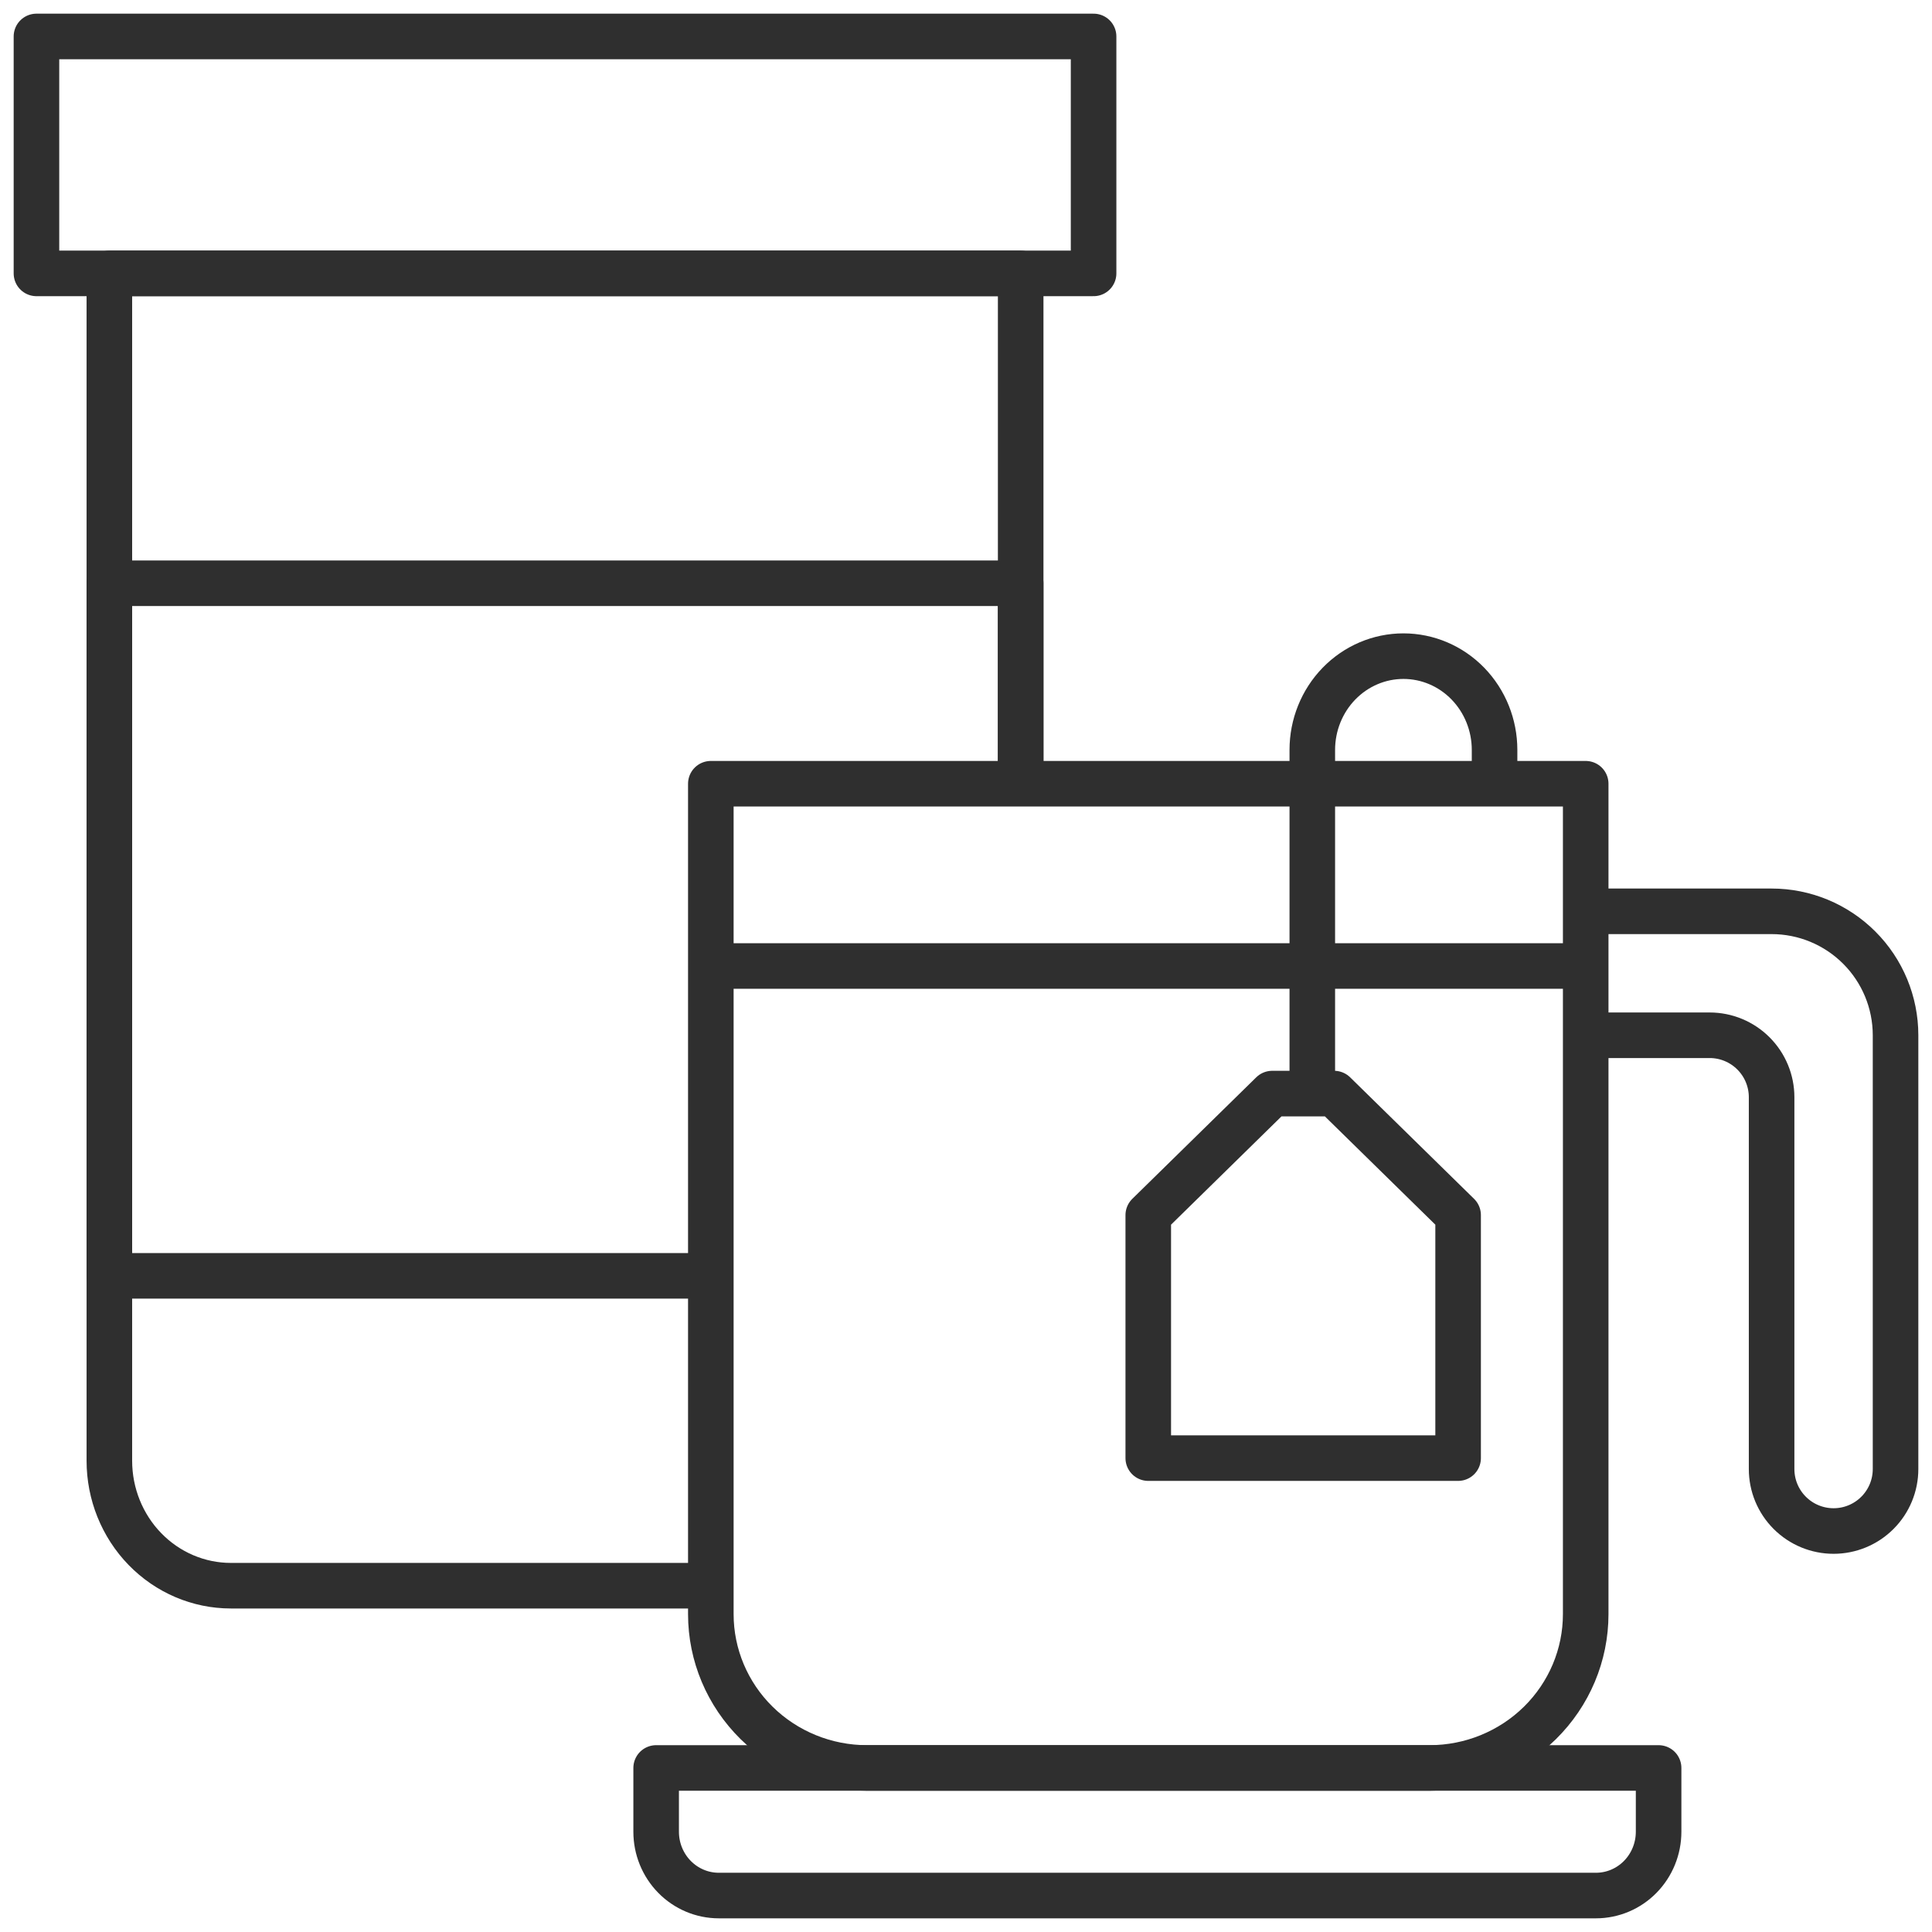
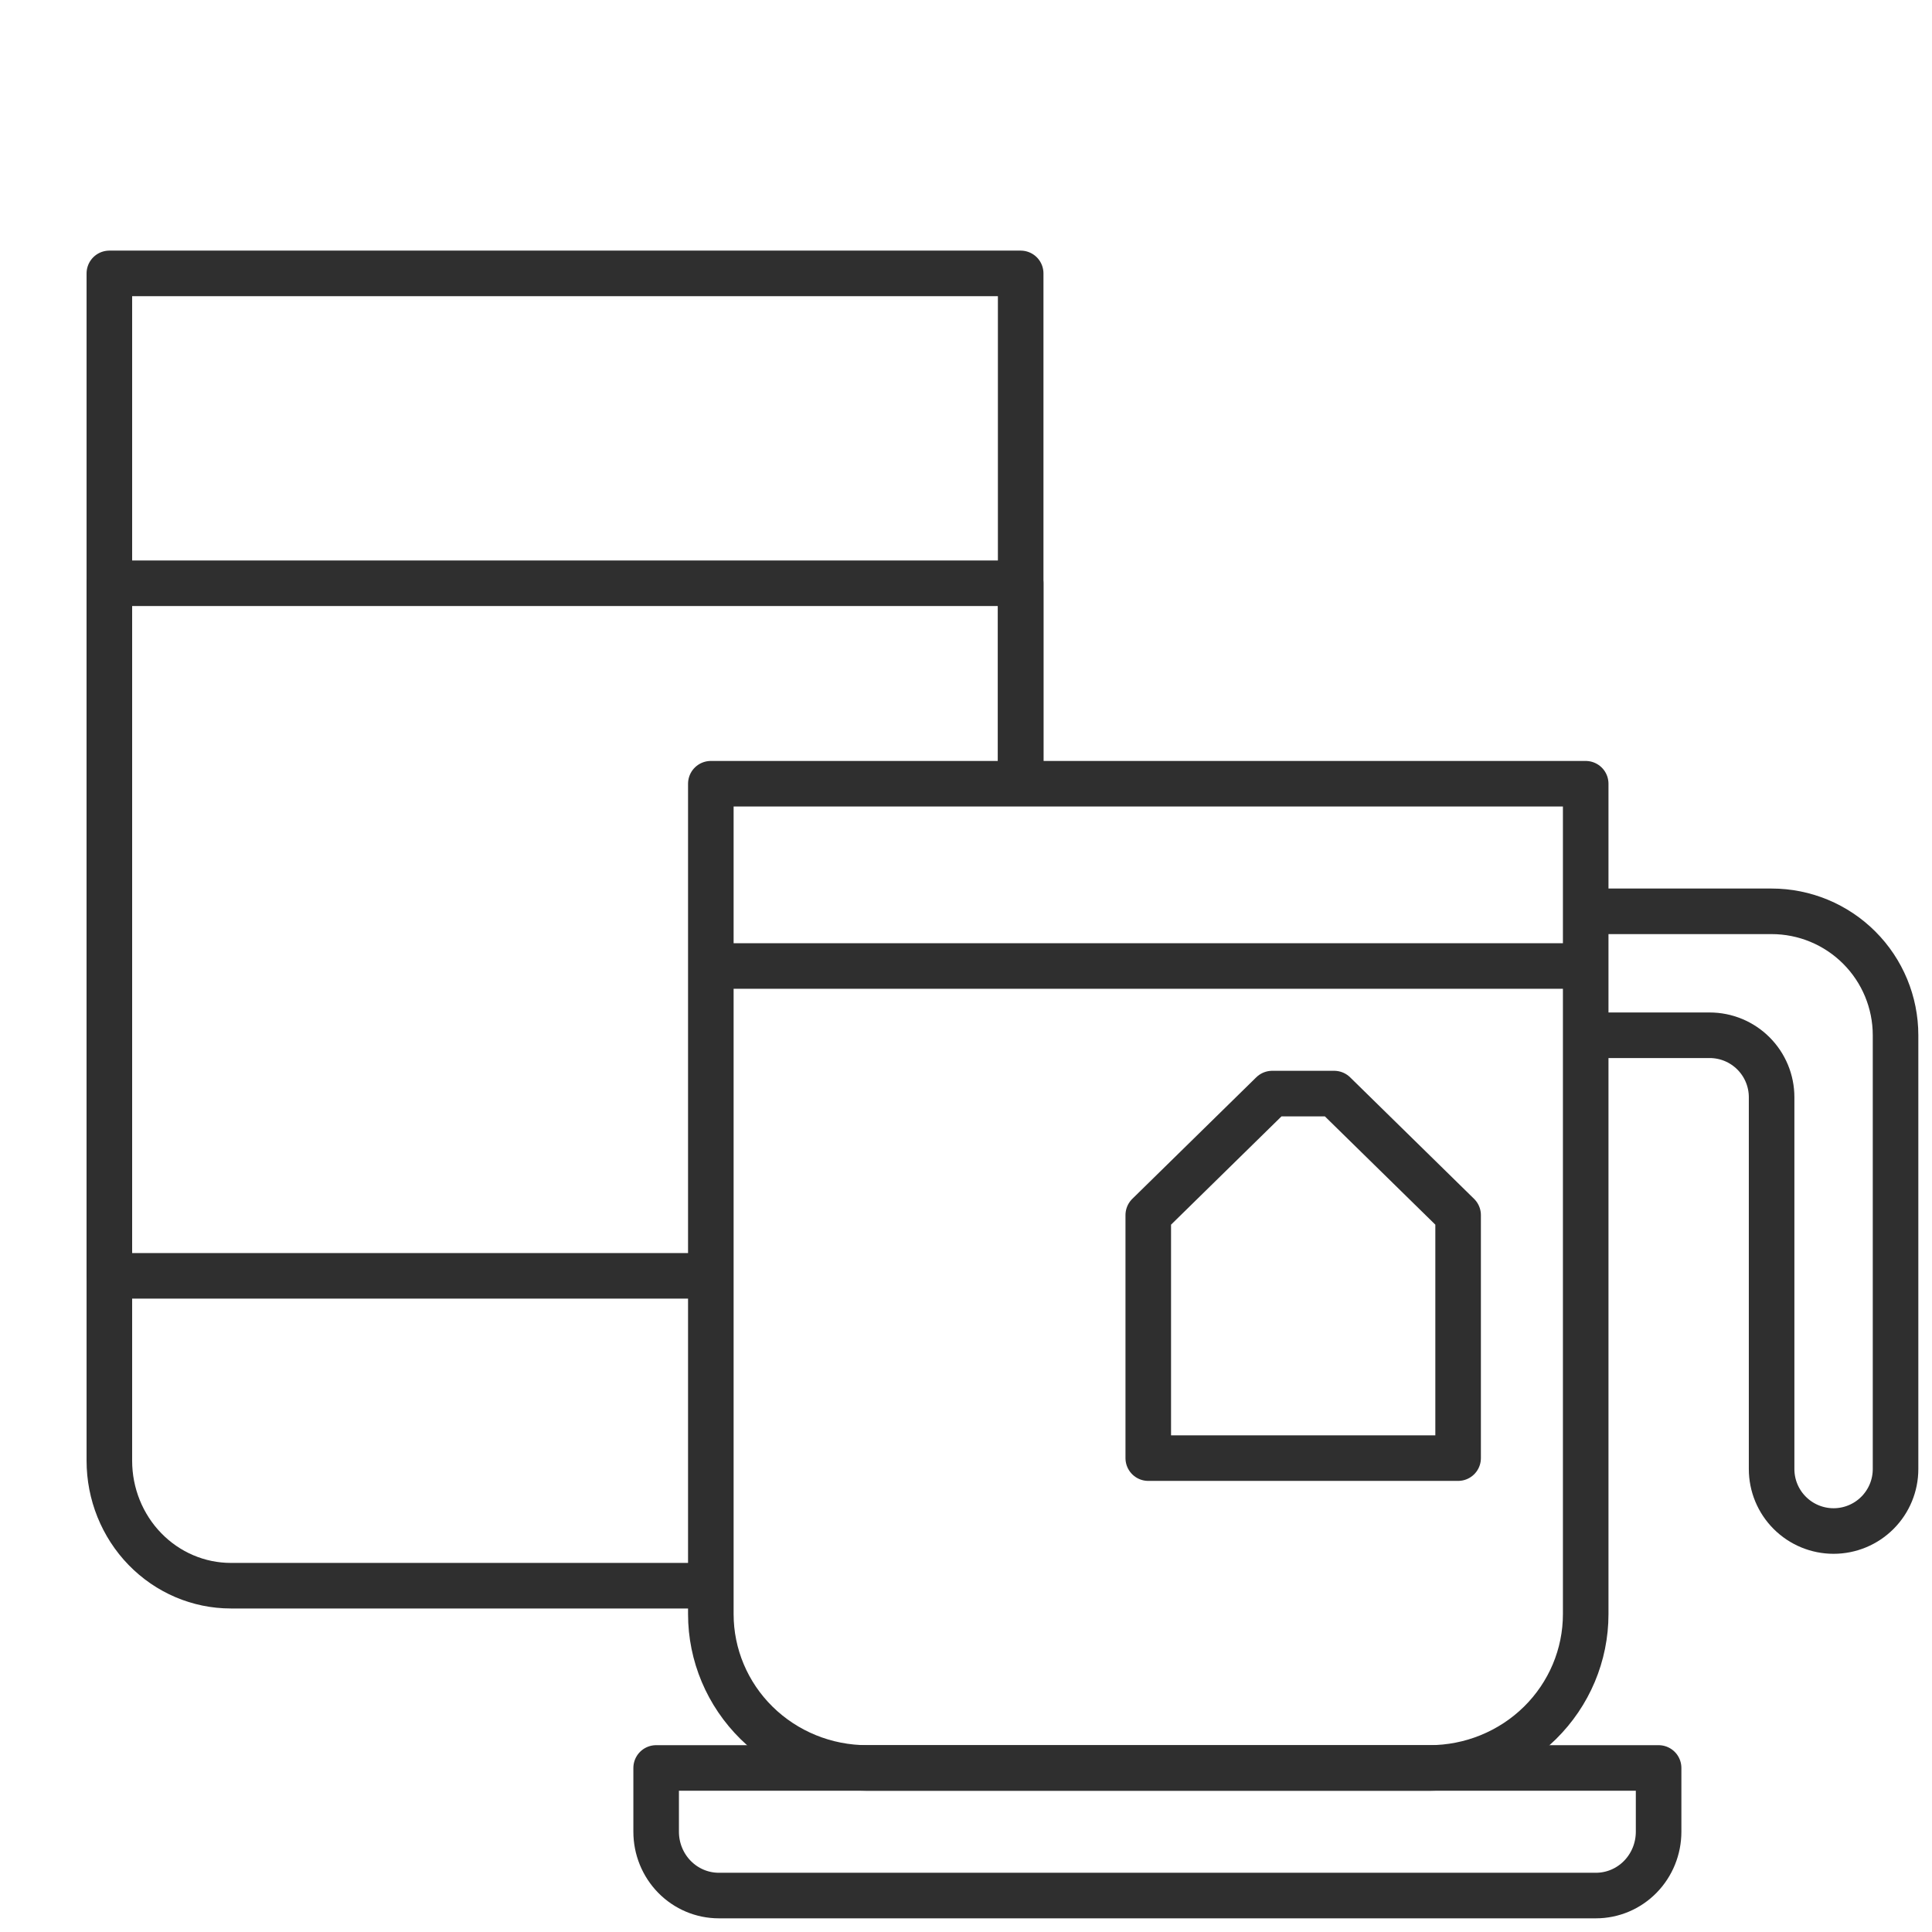
<svg xmlns="http://www.w3.org/2000/svg" width="106" height="106" viewBox="0 0 106 106" fill="none">
  <path d="M36 97H91V100.5C91 101.428 90.638 102.318 89.993 102.975C89.349 103.631 88.474 104 87.562 104H39.438C38.526 104 37.651 103.631 37.007 102.975C36.362 102.318 36 101.428 36 100.5V97Z" stroke="#2F2F2F" stroke-width="2.5" stroke-linejoin="round" />
  <path d="M39 43H87V88.562C87 90.8 86.097 92.946 84.49 94.529C82.882 96.111 80.702 97 78.429 97H47.571C45.298 97 43.118 96.111 41.511 94.529C39.903 92.946 39 90.8 39 88.562V43Z" stroke="#2F2F2F" stroke-width="2.5" stroke-linejoin="round" />
  <path d="M87 50H97.2C99.004 50 100.733 50.716 102.008 51.992C103.284 53.267 104 54.996 104 56.8V80.6C104 81.502 103.642 82.367 103.004 83.004C102.367 83.642 101.502 84 100.6 84C99.698 84 98.834 83.642 98.196 83.004C97.558 82.367 97.2 81.502 97.2 80.6V60.2C97.2 59.298 96.842 58.434 96.204 57.796C95.567 57.158 94.702 56.8 93.8 56.8H87" stroke="#2F2F2F" stroke-width="2.5" stroke-linejoin="round" />
  <path d="M39 53H87" stroke="#2F2F2F" stroke-width="2.5" stroke-linejoin="round" />
  <path d="M80 66.667V80H63V66.667L69.8 60H73.2L80 66.667Z" stroke="#2F2F2F" stroke-width="2.5" stroke-linejoin="round" />
-   <path d="M72 60V41.143C72 39.779 72.527 38.471 73.465 37.506C74.402 36.542 75.674 36 77 36C78.326 36 79.598 36.542 80.535 37.506C81.473 38.471 82 39.779 82 41.143V42.857" stroke="#2F2F2F" stroke-width="2.5" stroke-linejoin="round" />
  <path d="M39.333 87H12.667C10.899 87 9.203 86.278 7.953 84.992C6.702 83.706 6 81.962 6 80.143V15H56V42.429" stroke="#2F2F2F" stroke-width="2.5" stroke-linejoin="round" />
-   <path d="M60 2H2V15H60V2Z" stroke="#2F2F2F" stroke-width="2.5" stroke-linejoin="round" />
  <path d="M39.333 70H6V32H56V42.364" stroke="#2F2F2F" stroke-width="2.5" stroke-linejoin="round" />
</svg>